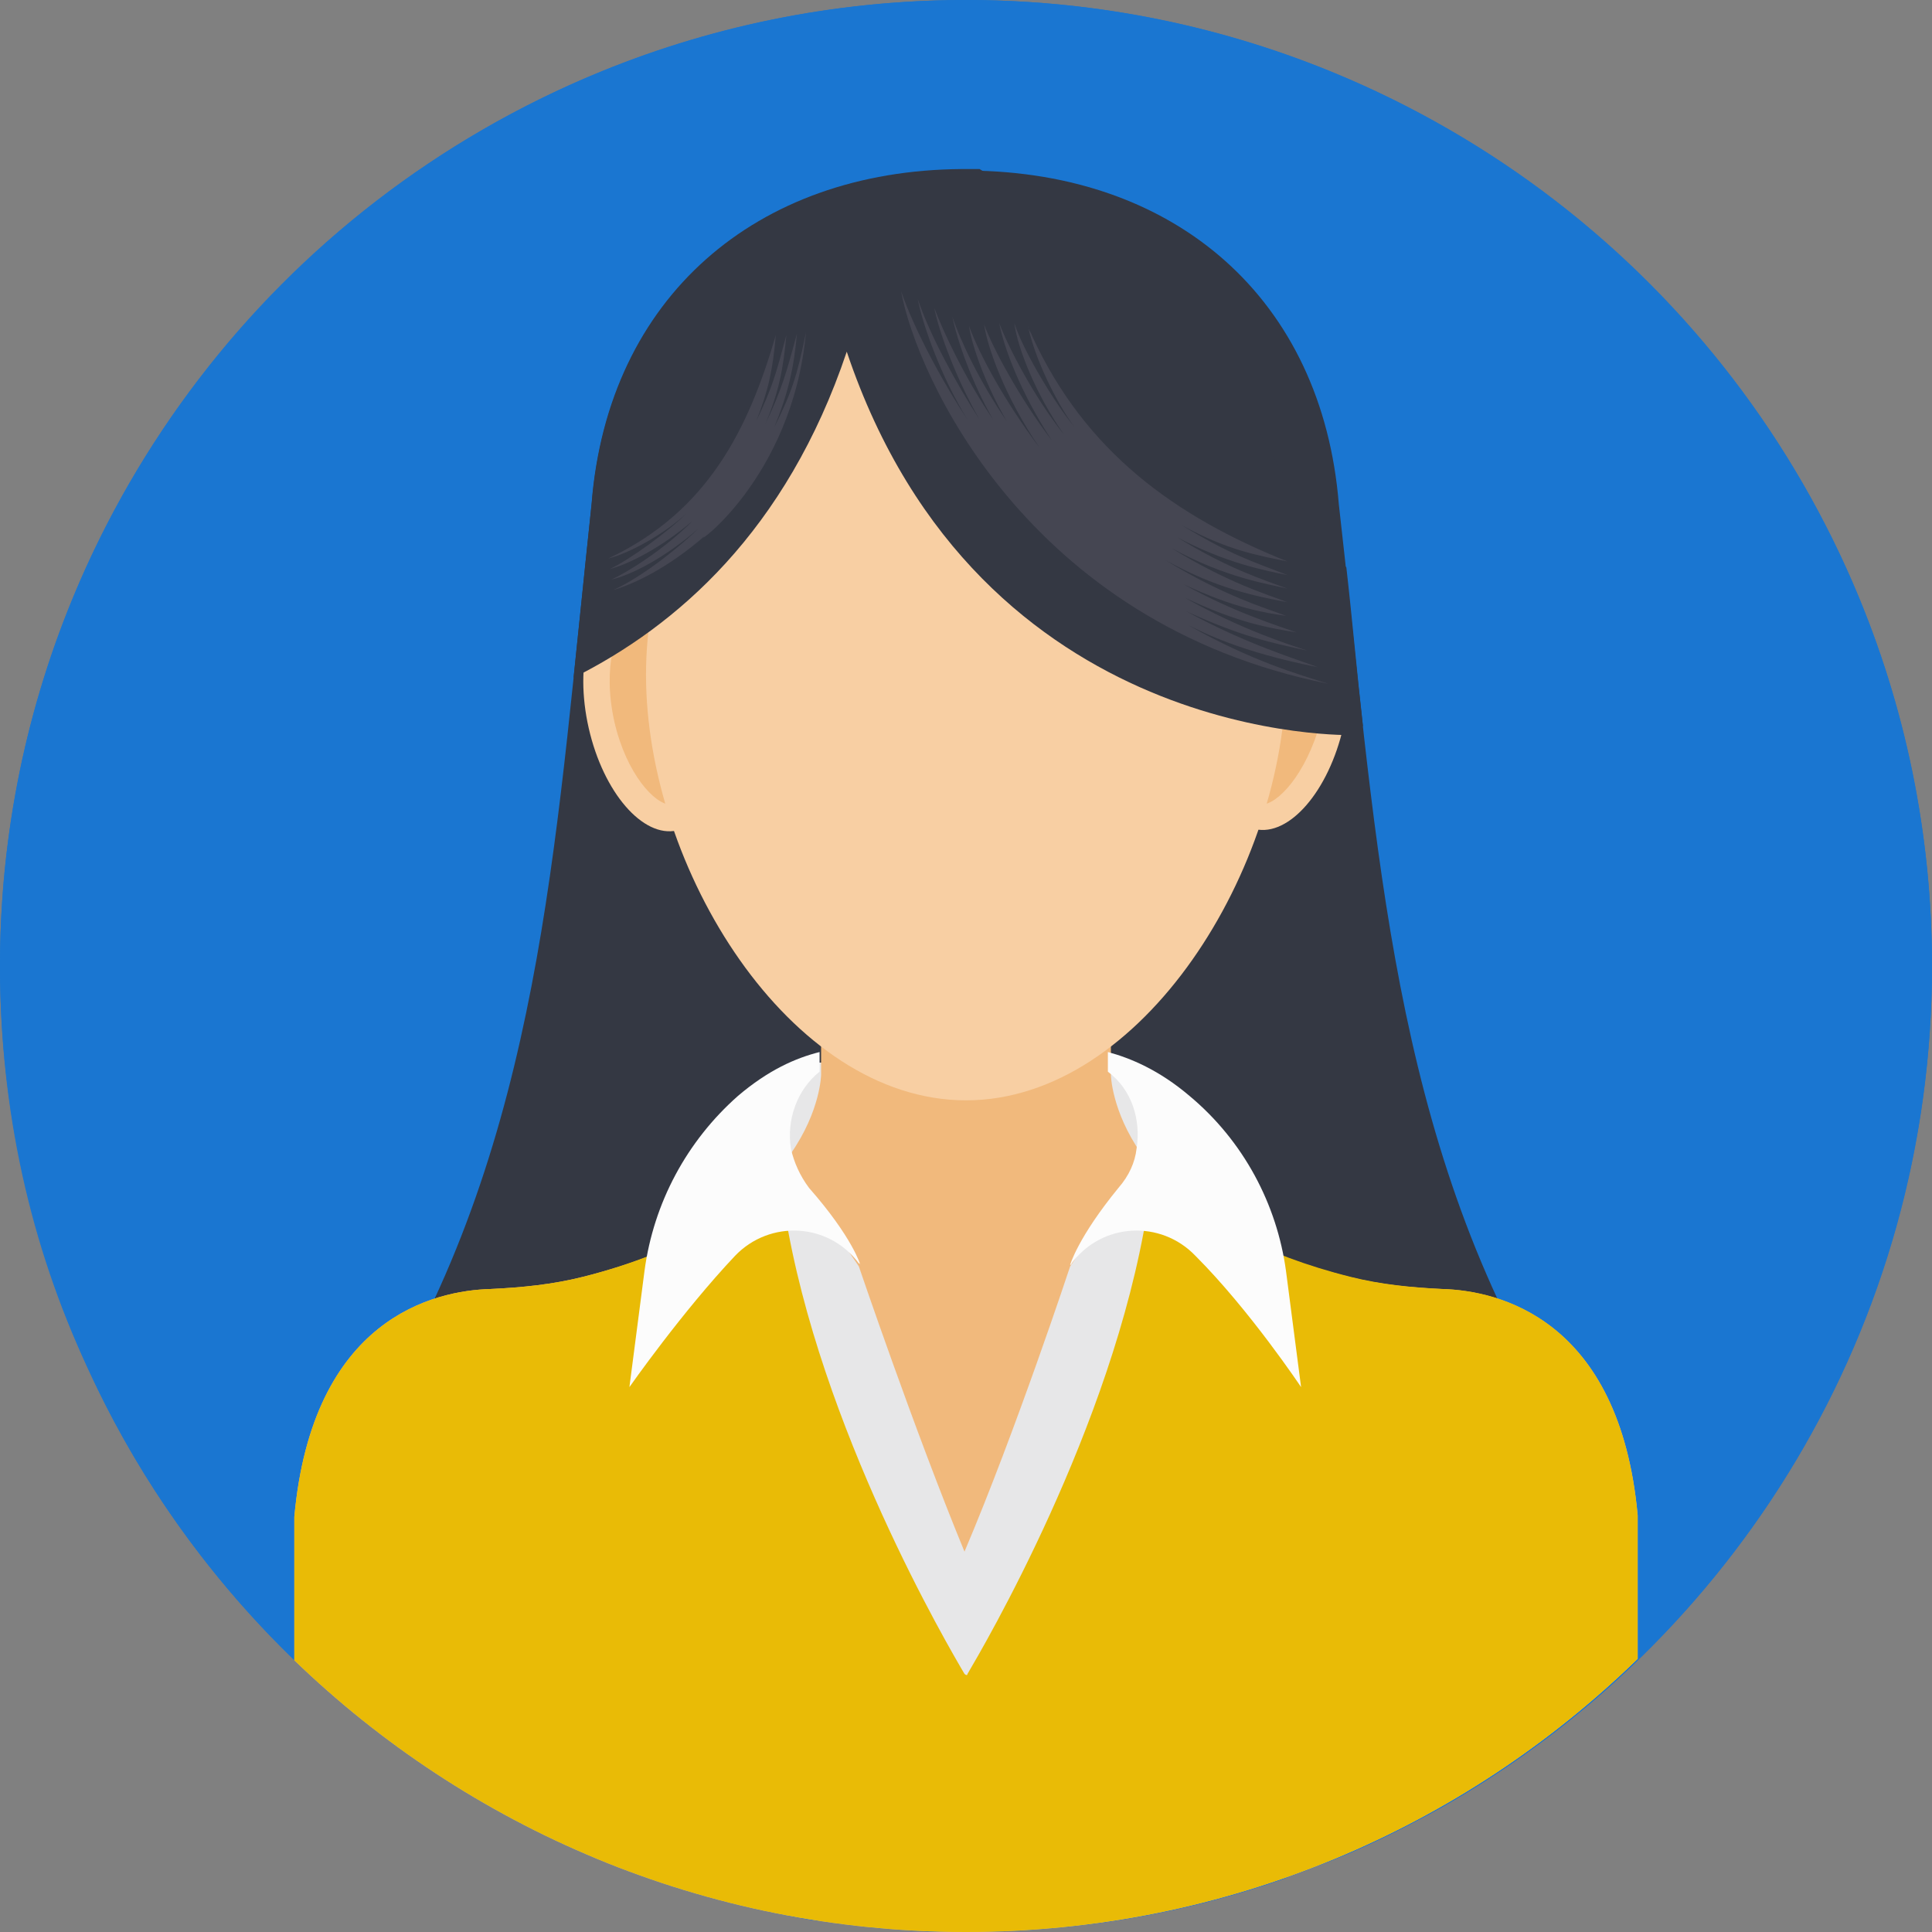
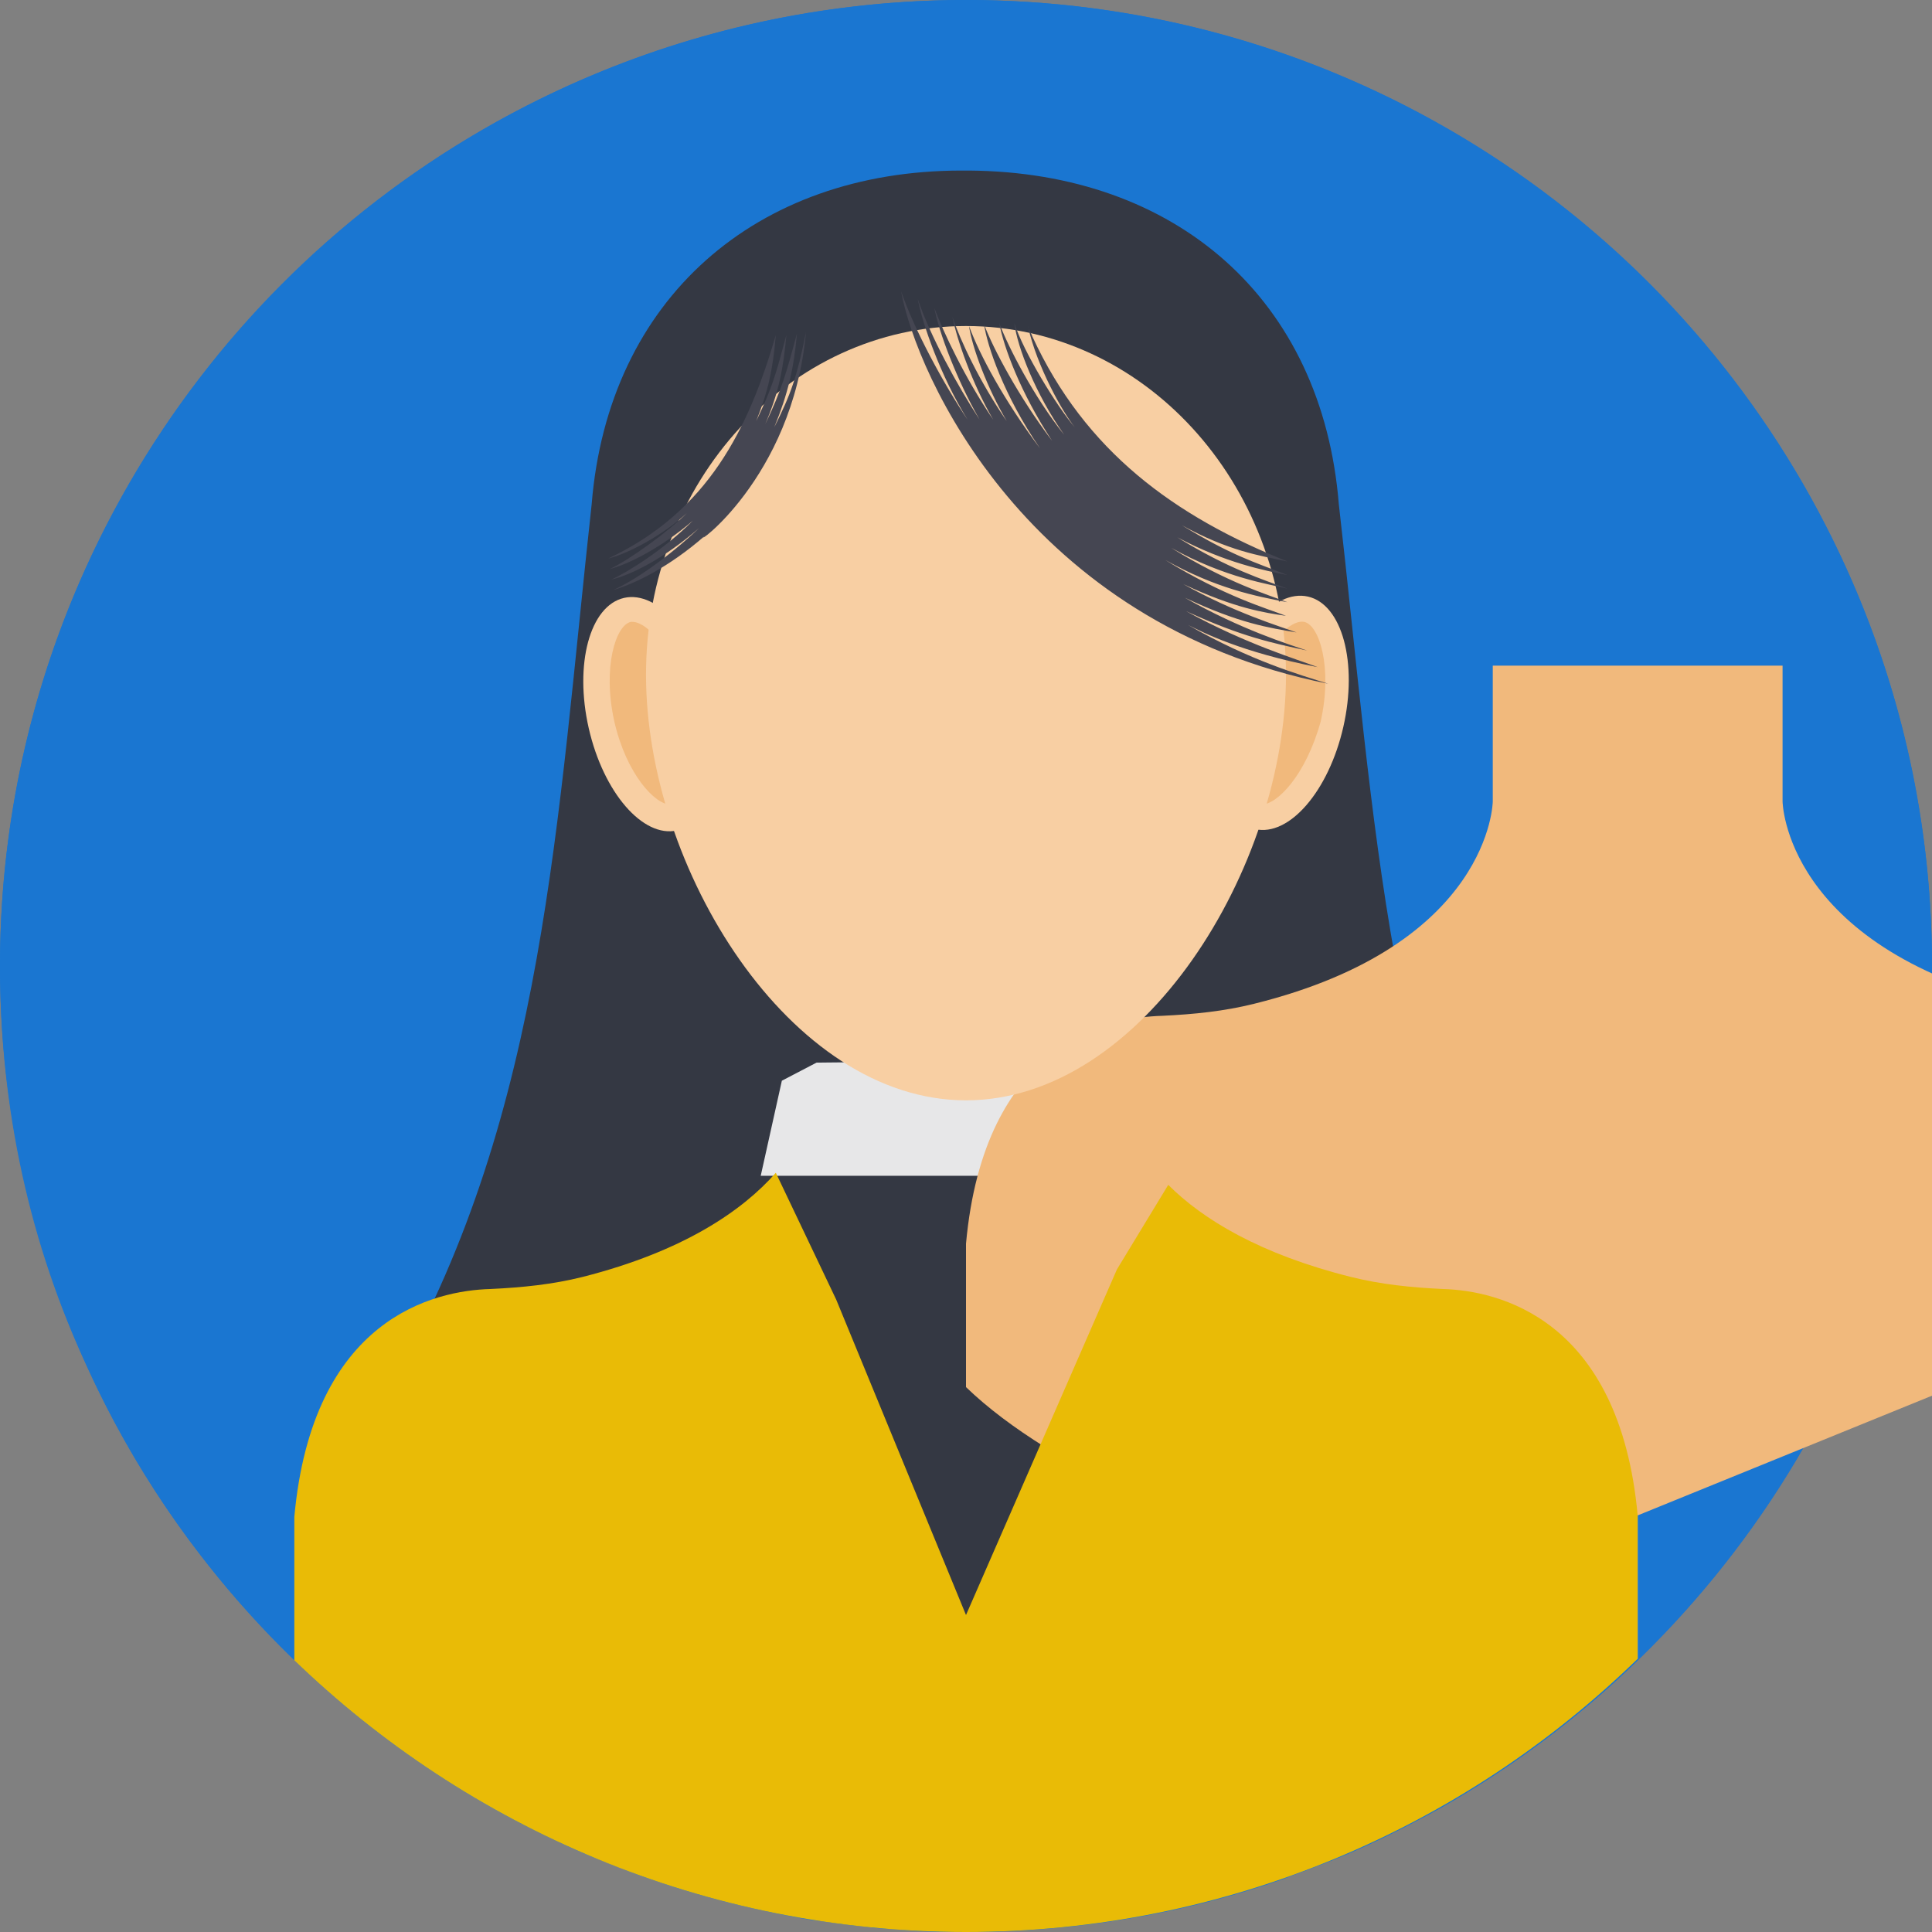
<svg xmlns="http://www.w3.org/2000/svg" width="512" height="512" x="0" y="0" viewBox="0 0 128 128" style="enable-background:new 0 0 512 512" xml:space="preserve" class="">
  <rect x="0" y="0" width="128" height="128" fill="#808080" stroke="none" />
  <g>
    <circle cx="64" cy="64" r="64" fill="#1a76d1" opacity="1" data-original="#ee4b68" class="" />
    <path fill="#1a76d1" d="M128 64c0 23.9-13.1 44.7-32.4 55.7-2.7 1.5-5.5 2.9-8.5 4-.7.3-1.4.5-2.1.8-6.6 2.3-13.6 3.5-21 3.5-1.2 0-2.4 0-3.6-.1-.4 0-.8-.1-1.2-.1-.8 0-1.5-.1-2.2-.2h-.1c-1.1-.1-2.2-.3-3.2-.4-3.4-.6-6.8-1.4-10-2.5-.9-.3-1.8-.6-2.7-1-.1 0-.2-.1-.3-.1-.7-.3-1.3-.5-2-.8-1.4-.6-2.8-1.3-4.2-2-12.6-6.6-22.8-17.2-28.7-30.2C2 82.5 0 73.5 0 64 0 28.7 28.7 0 64 0s64 28.7 64 64z" opacity="1" data-original="#ee4b68" class="" />
    <path fill="#343843" d="M101.8 91.1c-26.9 21.5-48.8 21.5-75.6 0 9.9-17.5 10.7-36.8 13-57.7 1.1-13.6 10.9-22.1 24.5-22.1h.5c13.7.1 23.4 8.5 24.5 22.1 2.4 20.9 3.2 40.2 13.1 57.7z" opacity="1" data-original="#343843" class="" />
    <ellipse cx="43.1" cy="47.3" fill="#f8cfa3" rx="4.2" ry="7.9" transform="rotate(-12.84 43.169 47.303)" opacity="1" data-original="#f8cfa3" />
    <path fill="#f1b97c" d="M44.4 53.3c-1 0-2.9-2-3.7-5.5-.8-3.6.1-6.4 1.1-6.6h.1c1 0 2.9 2 3.7 5.5.4 1.8.4 3.6.1 4.9-.3.9-.7 1.6-1.1 1.7h-.2z" opacity="1" data-original="#f1b97c" class="" />
    <ellipse cx="84.9" cy="47.3" fill="#f8cfa3" rx="7.9" ry="4.2" transform="rotate(-77.17 84.857 47.262)" opacity="1" data-original="#f8cfa3" />
    <path fill="#f1b97c" d="M83.6 53.3h-.1c-.4-.1-.9-.8-1.1-1.7-.4-1.4-.3-3.1.1-4.9.8-3.6 2.9-5.7 3.9-5.5s1.9 3 1.1 6.6c-1 3.6-2.9 5.5-3.9 5.5z" opacity="1" data-original="#f1b97c" class="" />
    <path fill="#e7e7e8" d="m50.4 77.9 1.4-6.3 2.3-1.2 19.9-.2 4.4 5.9-1.1 1.8z" opacity="1" data-original="#e7e7e8" class="" />
-     <path fill="#f1b97c" d="M108.5 100.4v9.5C97 121.1 81.3 128 64 128s-33-6.9-44.5-18v-9.5c1.2-13.2 9.3-15 13-15.1 2.1-.1 4.1-.3 6.1-.8 15.7-3.9 15.8-13.4 15.8-13.4v-9h19.2v9s.1 9.5 15.8 13.4c2 .5 4 .7 6.1.8 3.7.1 11.8 1.9 13 15z" opacity="1" data-original="#f1b97c" class="" />
+     <path fill="#f1b97c" d="M108.5 100.4v9.5s-33-6.9-44.5-18v-9.5c1.2-13.2 9.3-15 13-15.1 2.1-.1 4.1-.3 6.1-.8 15.7-3.9 15.8-13.4 15.8-13.4v-9h19.2v9s.1 9.5 15.8 13.4c2 .5 4 .7 6.1.8 3.7.1 11.8 1.9 13 15z" opacity="1" data-original="#f1b97c" class="" />
    <path fill="#e9bb06" d="M108.5 100.4v9.5C97 121.1 81.3 128 64 128s-33-6.9-44.5-18v-9.5c1.2-13.2 9.3-15 13-15.1 2.1-.1 4.1-.3 6.1-.8 6.7-1.7 10.6-4.4 12.8-6.9l4 8.4L64 107l10-22.9 3.4-5.6c2.3 2.3 6.1 4.6 12.1 6.1 2 .5 4 .7 6.1.8 3.6.1 11.7 1.9 12.9 15z" opacity="1" data-original="#e9bb06" class="" />
    <path fill="#f8cfa3" d="M85.2 44.7c0 12.8-9.5 28.2-21.2 28.2S42.8 57.5 42.8 44.7 52.3 21.6 64 21.6s21.2 10.3 21.2 23.1z" opacity="1" data-original="#f8cfa3" />
-     <path fill="#e7e7e8" d="M76 80.3c-2.3 14.3-10.9 28.9-11.9 30.6 0 .1-.1.1-.2 0-1-1.7-9.6-16.3-11.9-30.6l1.3-.4 1.9 1.5 1.7 2.5s3.7 10.9 7 18.9c3.4-8 7-18.9 7-18.9l1.7-2.5 1.9-1.5z" opacity="1" data-original="#e7e7e8" class="" />
-     <path fill="#fcfcfc" d="m85.2 84.2 1 7.7s-3.4-5.1-7-8.7c-2.3-2.4-6.2-2.2-8.2.5 0 0 0 .1-.1.1 0 0 .5-1.8 3.2-5.1.7-.8 1.1-1.7 1.2-2.6.3-1.9-.3-3.9-1.9-5.1v-1.3c1.5.4 3.4 1.2 5.4 2.9 3.6 3 5.8 7.2 6.4 11.6zM57 83.8s0-.1-.1-.1c-2-2.7-5.9-2.9-8.2-.5-3.5 3.7-7 8.7-7 8.7l1-7.7c.6-4.5 2.8-8.6 6.2-11.6 2-1.7 3.8-2.5 5.4-2.9V71c-1.5 1.2-2.2 3.2-1.9 5.1.2.9.6 1.8 1.2 2.6 2.9 3.3 3.4 5.1 3.4 5.1z" opacity="1" data-original="#fcfcfc" class="" />
-     <path fill="#343843" d="m89.7 48.7.6-.6c-.4-3.5-.7-7-1.1-10.5-1-1.3-2-2.5-2.7-3.6l-3.2-5.6-9.7-11.9-8.7-5.3h-1.2c-13.6.1-23.4 8.5-24.5 22.1-.4 3.9-.8 7.8-1.2 11.6 6.8-3.4 14.1-9.7 18.1-21.6 8.8 26.2 33.6 25.4 33.6 25.4z" opacity="1" data-original="#343843" class="" />
    <g fill="#454652">
      <path d="M78.7 41.4c1 .5 3.5 1.8 8.6 2.8-1.3-.5-4.7-1.5-8.7-3.7 3.7 1.7 5.7 2.1 8 2.6-1.2-.4-4.4-1.4-8.1-3.5 3.6 1.7 5.6 2 7.4 2.3-1.1-.4-4.1-1.3-7.5-3.2 3.4 1.6 5.4 1.9 6.8 2.1-1.3-.5-4.1-1.3-8-3.7 3.4 1.9 6 2.4 8.1 2.8-1.3-.5-4-1.3-7.7-3.6 3.6 2 6.5 2.4 7.7 2.7-1.6-.6-3.9-1.3-7.3-3.4 3.2 1.7 5.8 2.2 7.3 2.5-2.3-.9-3.7-1.3-7-3.3 3.1 1.7 5.1 2 7 2.4-7.5-3-13.4-7.3-16.9-14.9-.1-.3-.3-.5-.3-.7-.1-.2-.1-.3-.1-.3s0 .1.1.3c.6 2.7 2.3 5.7 3.1 6.7-1.2-1.4-3.4-5-4-6.9.2 1.6 1.4 4.7 3.3 7.4-2-2.5-3.7-5.8-4.3-7.4.3 1.6 1.4 4.6 3.5 7.8-2.2-2.9-3.9-6.1-4.5-7.7.2 1.4 1.3 4.7 3.7 8.2-2.4-3.2-4-6.2-4.7-8.1.2 1.4 1.2 4.1 2.5 6.3-1.8-2.6-3.1-5.4-3.6-6.9.3 1.5 1.3 4.4 2.7 6.8-1.9-2.8-3.3-5.8-3.9-7.4.3 1.6 1.5 4.8 3 7.4-1.5-2.3-3.3-5.6-4.1-8 .3 1.6 1.5 5.1 3.3 8-1.6-2.4-3.5-5.9-4.4-8.5 1 5.5 8.3 22 28.3 26-1.9-.6-5.1-1.5-9.3-3.9zM51.3 28.3c.9-2.2 1.3-3.9 1.5-6.2-.7 2.6-1 3.7-2.1 6 .9-2.1 1.2-3.7 1.4-5.9-.7 2.6-.9 3.4-2 5.7.8-2 1.1-3.4 1.3-5.7-1.8 6.2-4.5 11.7-11.1 14.8 1.3-.3 3.7-1.6 5.2-3-1.2 1.2-3.8 3.1-5.1 3.7 1.2-.3 3.4-1.4 5.5-3.2-1.9 1.9-4.3 3.4-5.4 3.9 1.3-.3 3.5-1.4 5.8-3.4-2 1.9-4.3 3.5-5.7 4.1 1.4-.4 3.7-1.5 6.1-3.6-1 .9 5.8-3.7 6.7-13.5-.6 3-1 4.1-2.1 6.3z" fill="#454652" opacity="1" data-original="#454652" />
    </g>
  </g>
</svg>